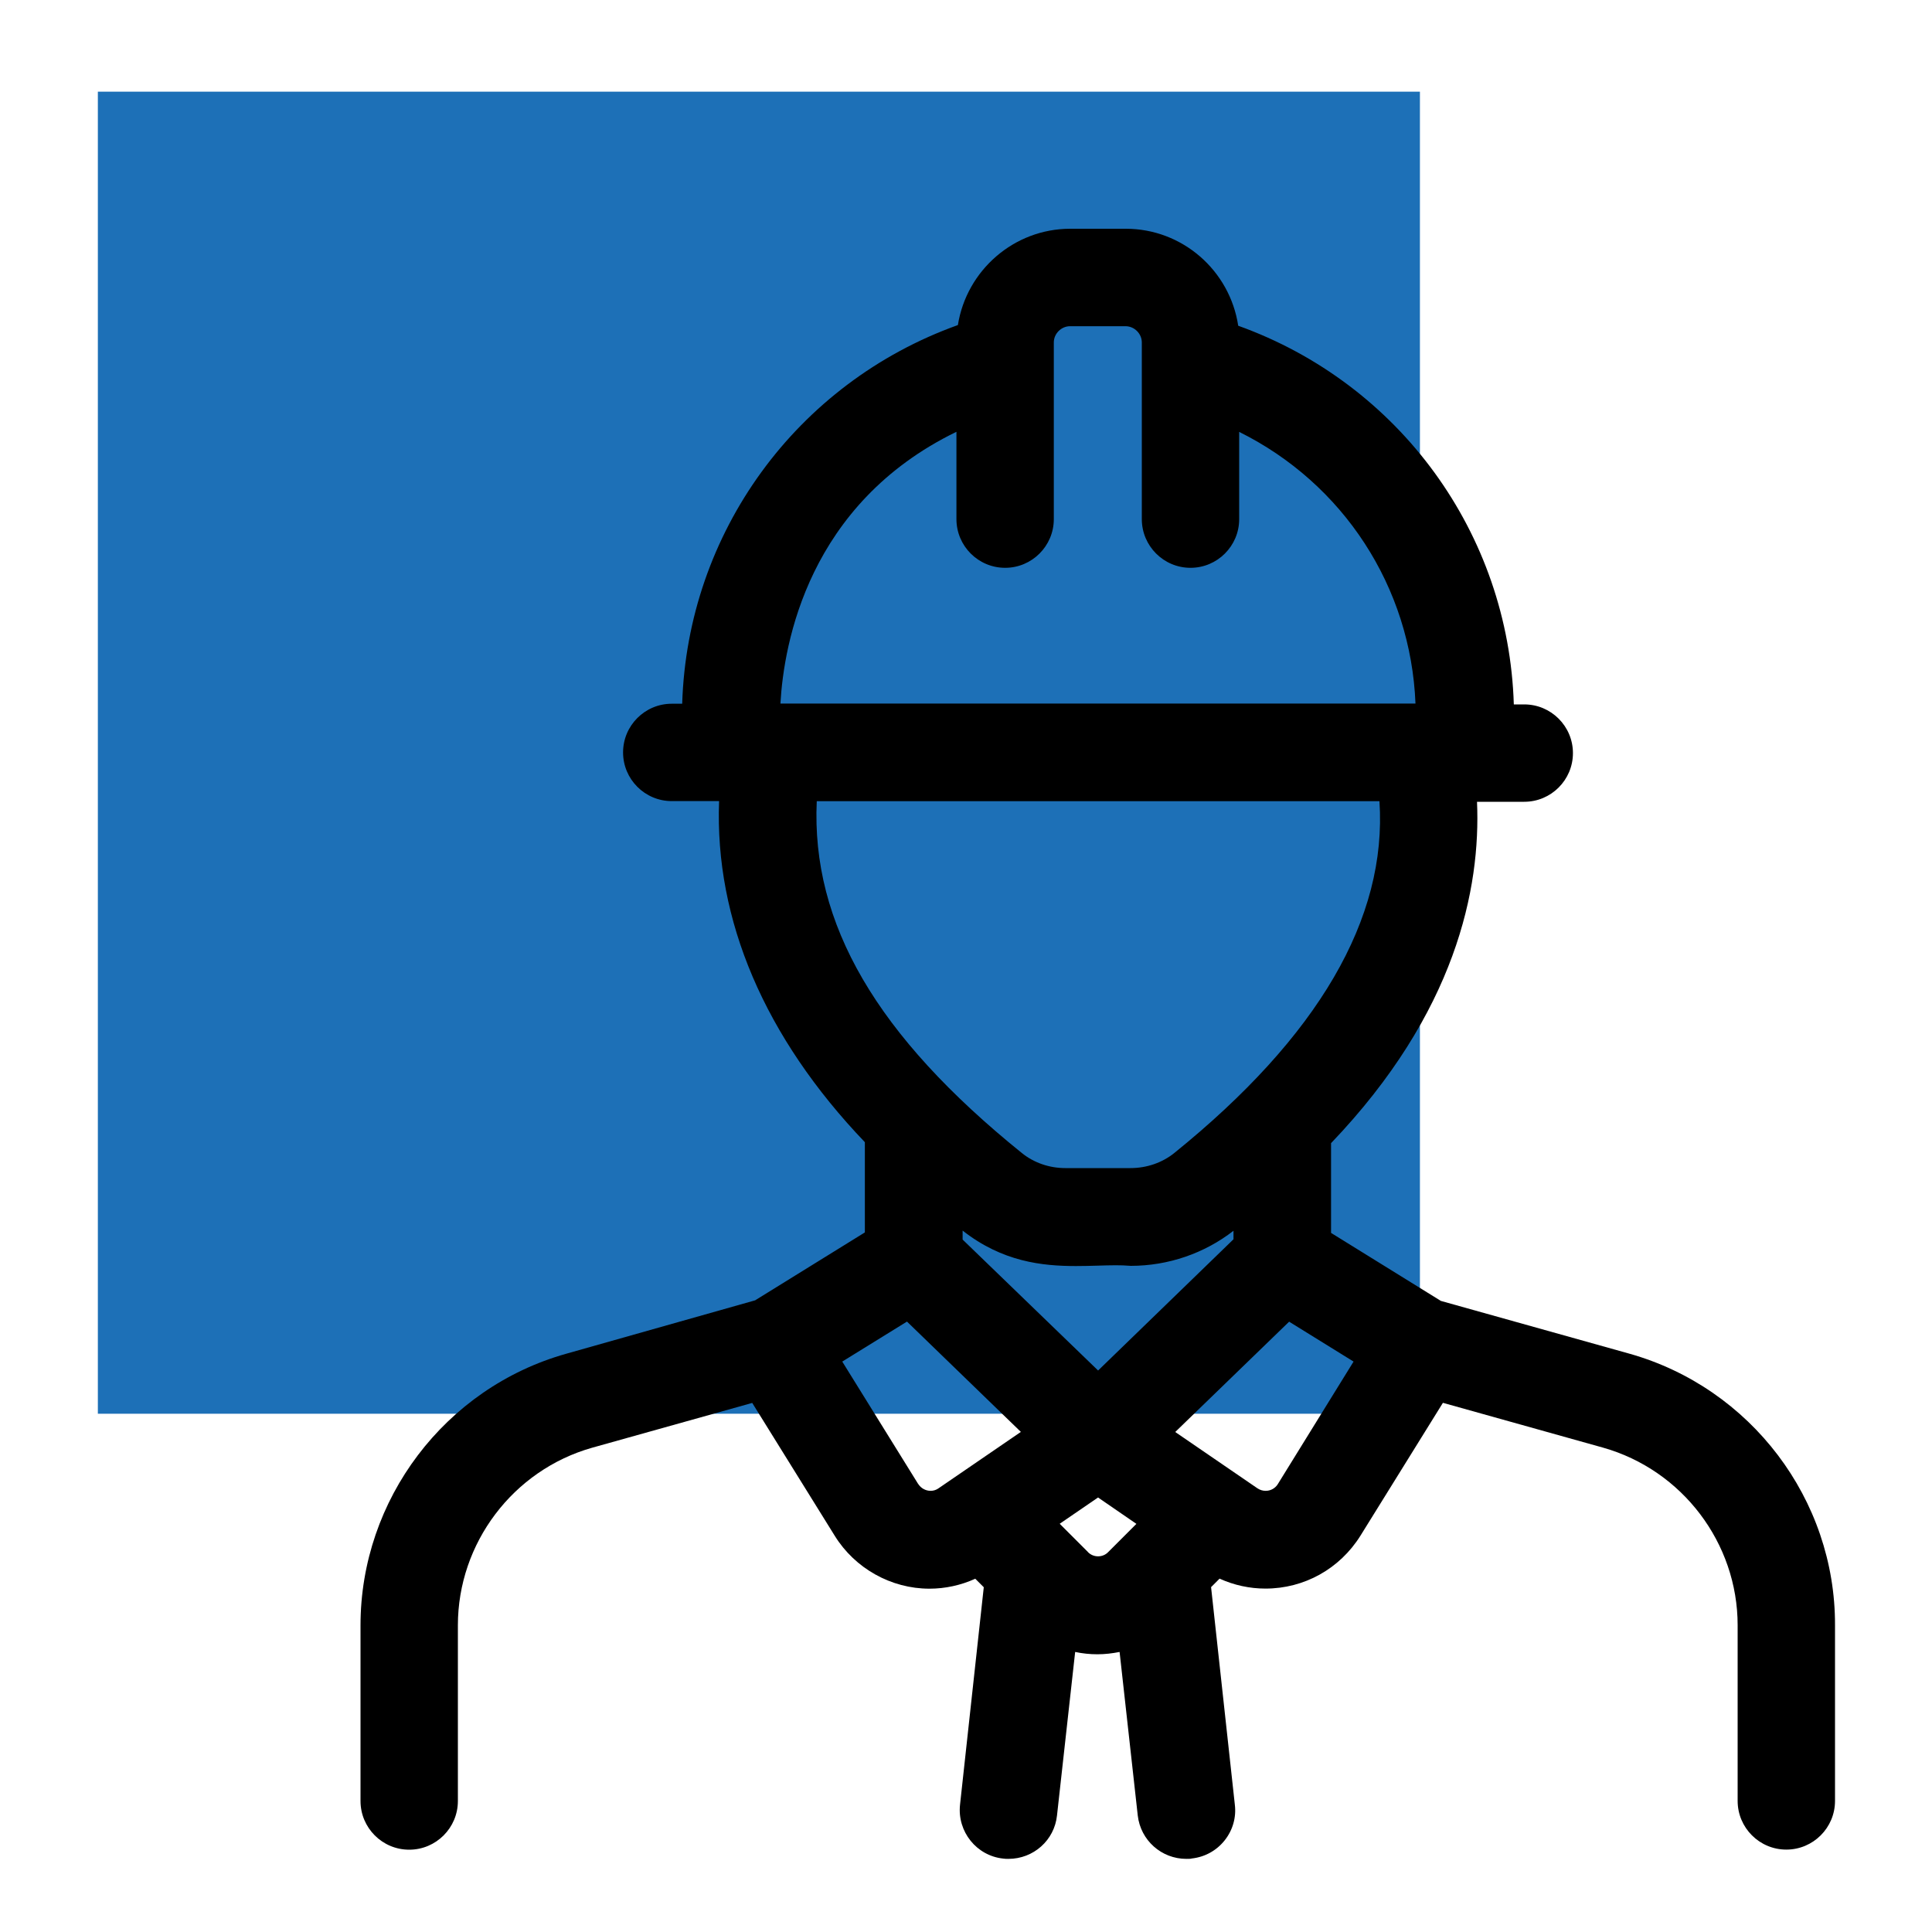
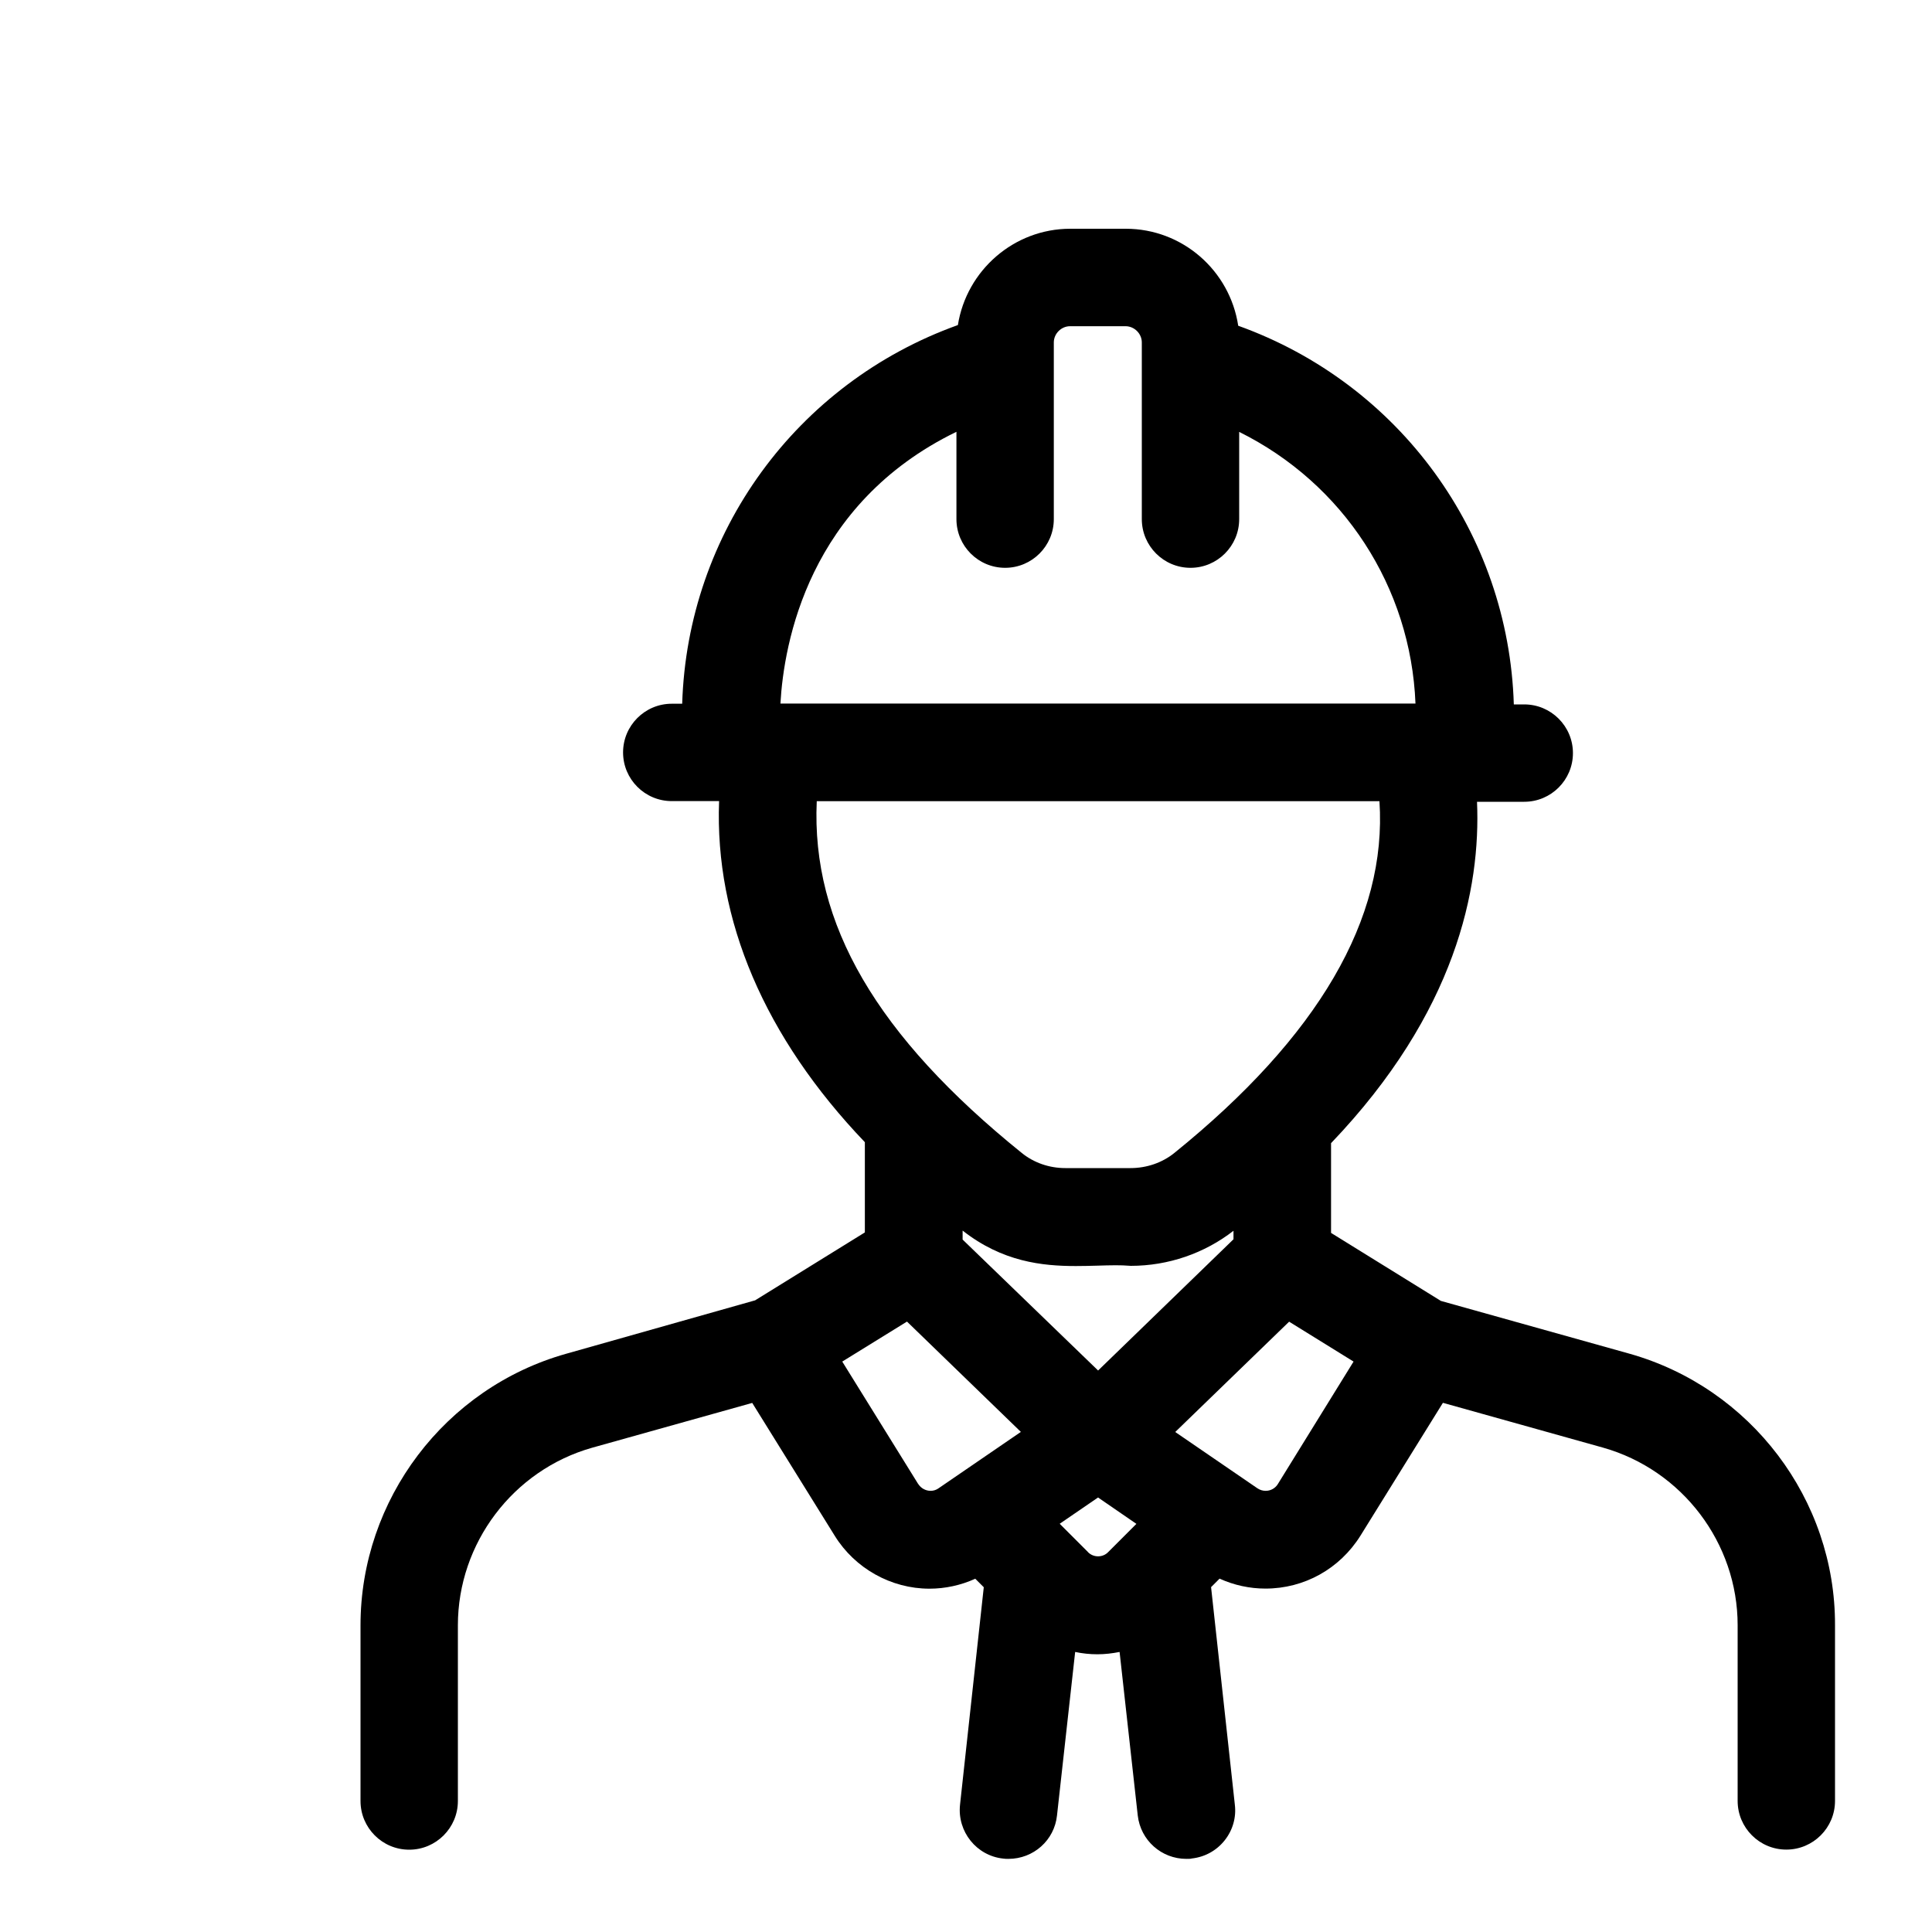
<svg xmlns="http://www.w3.org/2000/svg" id="Capa_1" version="1.1" viewBox="0 0 200 200">
  <defs>
    <style>
      .st0 {
        fill: #1d70b7;
      }
    </style>
  </defs>
-   <rect class="st0" x="10.13" y="9.49" width="136.86" height="136.86" />
  <g id="_x32_9_Engineer">
    <path d="M122.81,192.43c-2.58,0-4.74-1.93-5.03-4.49l-1.88-16.93c-.76.15-1.53.24-2.3.24s-1.54-.08-2.3-.24l-1.88,16.93c-.27,2.56-2.43,4.49-5.03,4.49-.18,0-.35,0-.54-.03-2.76-.29-4.76-2.79-4.47-5.56l2.46-22.53-.88-.88c-1.5.68-3.12,1.03-4.75,1.03-3.96,0-7.71-2.1-9.8-5.48l-8.54-13.75-16.58,4.64c-8.18,2.32-13.89,9.88-13.89,18.38v18.19c0,2.78-2.26,5.04-5.04,5.04s-5.04-2.26-5.04-5.04v-18.19c0-13.02,8.75-24.58,21.29-28.11l19.56-5.53c1-.61,10.66-6.6,11.36-7.03v-9.34c-10.37-10.85-15.56-23.01-15.09-35.31h-4.9c-2.78,0-5.04-2.26-5.04-5.04s2.26-5.04,5.04-5.04h1.08c.54-17.69,11.83-33.21,28.54-39.2.9-5.67,5.81-9.97,11.63-9.97h5.75c5.86,0,10.77,4.32,11.64,10.04,16.71,6,27.99,21.52,28.53,39.2h1.08c2.78,0,5.04,2.26,5.04,5.04s-2.26,5.04-5.04,5.04h-4.89c.39,8.96-2.17,21.81-15.11,35.34v9.29c1.69,1.04,11.37,7.04,11.37,7.04l19.51,5.46c12.57,3.54,21.33,15.1,21.29,28.11v18.19c0,2.78-2.26,5.04-5.04,5.04s-5.04-2.26-5.04-5.04v-18.19c0-8.5-5.73-16.06-13.93-18.38l-16.58-4.64-8.54,13.76c-2.15,3.43-5.82,5.47-9.83,5.47-1.63,0-3.25-.35-4.75-1.03l-.88.88,2.46,22.52c.16,1.31-.21,2.63-1.05,3.69-.85,1.07-2.06,1.73-3.41,1.88-.09.04-.38.04-.57.04ZM112.63,160.68c.28.28.65.43,1.04.43s.77-.15,1.04-.43l2.93-2.93-3.97-2.73-3.97,2.72,2.93,2.93ZM130.19,154.08c.24.16.53.25.83.25.52,0,.98-.26,1.25-.68l7.85-12.7c-1.83-1.14-5-3.1-6.67-4.13l-11.79,11.42,8.54,5.85ZM95.07,153.64c.27.42.75.69,1.27.69.29,0,.57-.09.8-.25l8.54-5.85-11.79-11.42c-1.69,1.04-4.85,3-6.7,4.14l7.87,12.69ZM113.67,141.88l14.02-13.59v-.88c-3.01,2.34-6.76,3.63-10.63,3.63-.6-.05-1.08-.06-1.58-.06-.6,0-1.22.02-1.87.04-.72.02-1.48.04-2.24.04-3.49,0-7.61-.44-11.72-3.67v.93l14.02,13.55ZM84.55,82.94c-.58,12.68,6.2,24.29,21.23,36.42,1.25,1.01,2.84,1.56,4.5,1.56h6.75c1.68,0,3.29-.56,4.53-1.56,14.91-12.05,22.05-24.29,21.24-36.42h-58.25ZM146.53,72.83c-.48-12.06-7.46-22.77-18.25-28.12v9.03c0,2.78-2.26,5.04-5.04,5.04s-5.04-2.26-5.04-5.04v-18.29c0-.91-.77-1.68-1.68-1.68h-5.75c-.91,0-1.68.77-1.68,1.68v18.29c0,2.78-2.26,5.04-5.04,5.04s-5.04-2.26-5.04-5.04v-9.04c-15.33,7.45-17.87,21.89-18.22,28.13h65.75Z" />
  </g>
</svg>